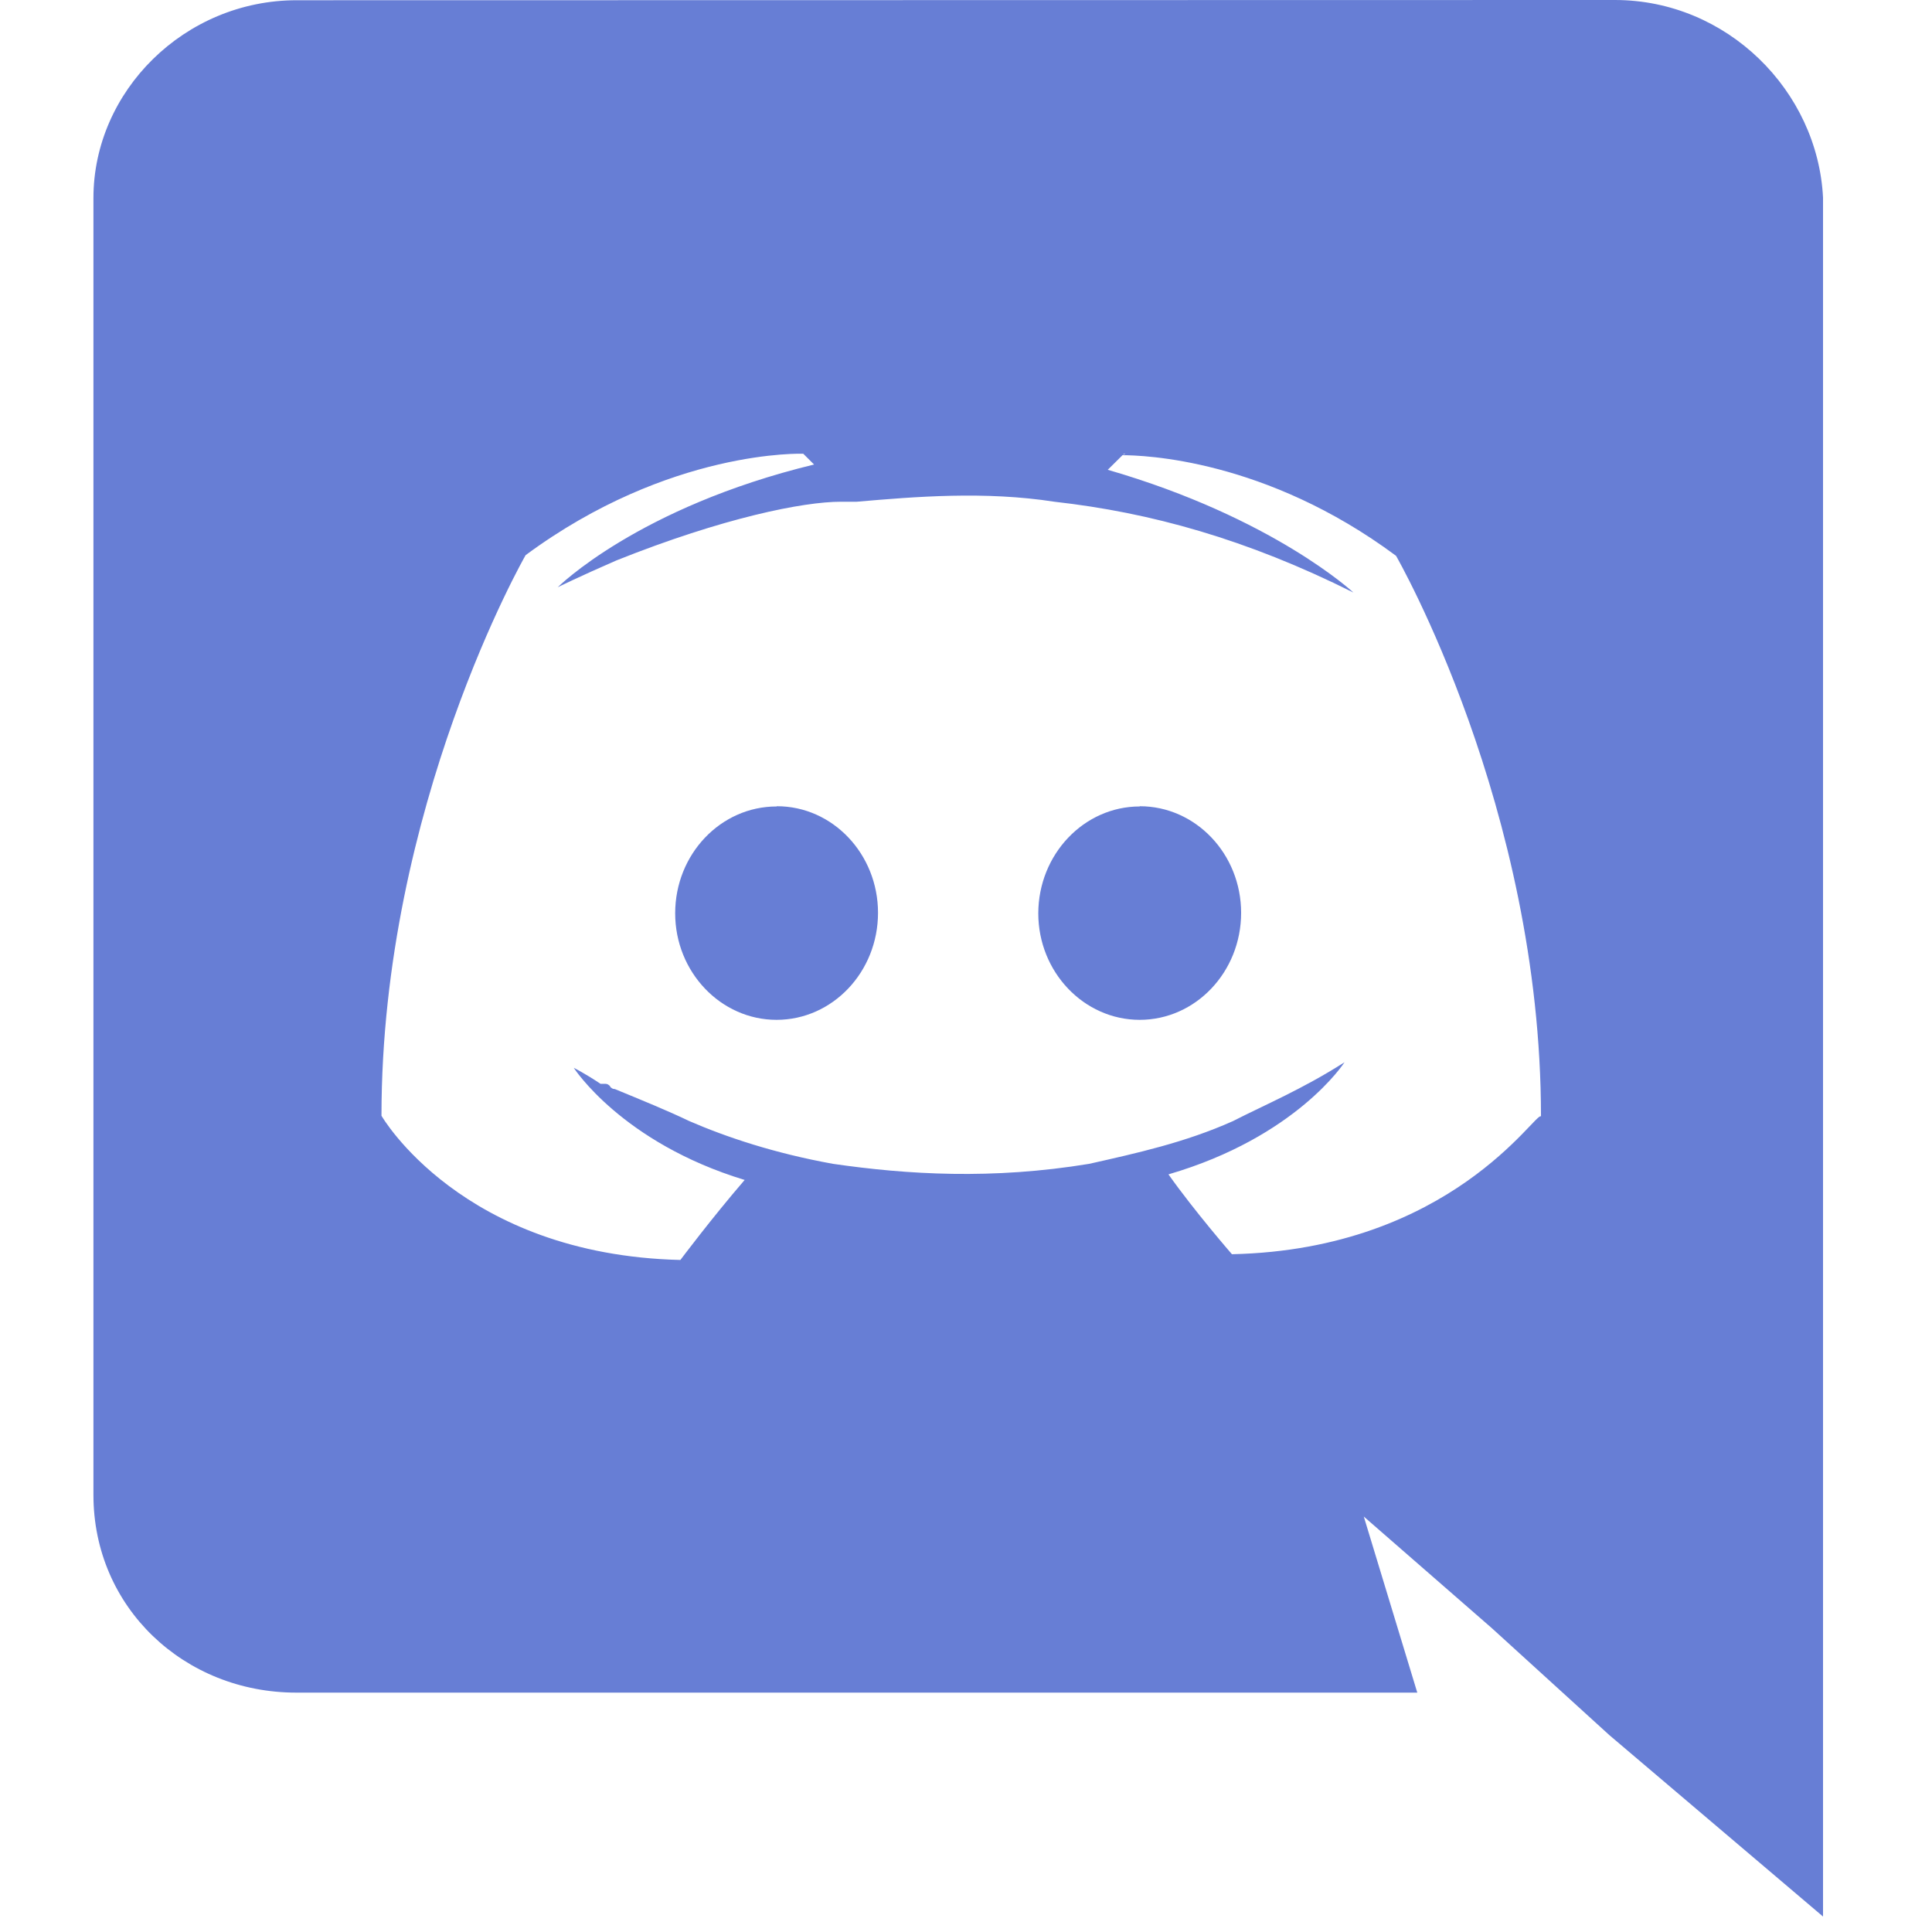
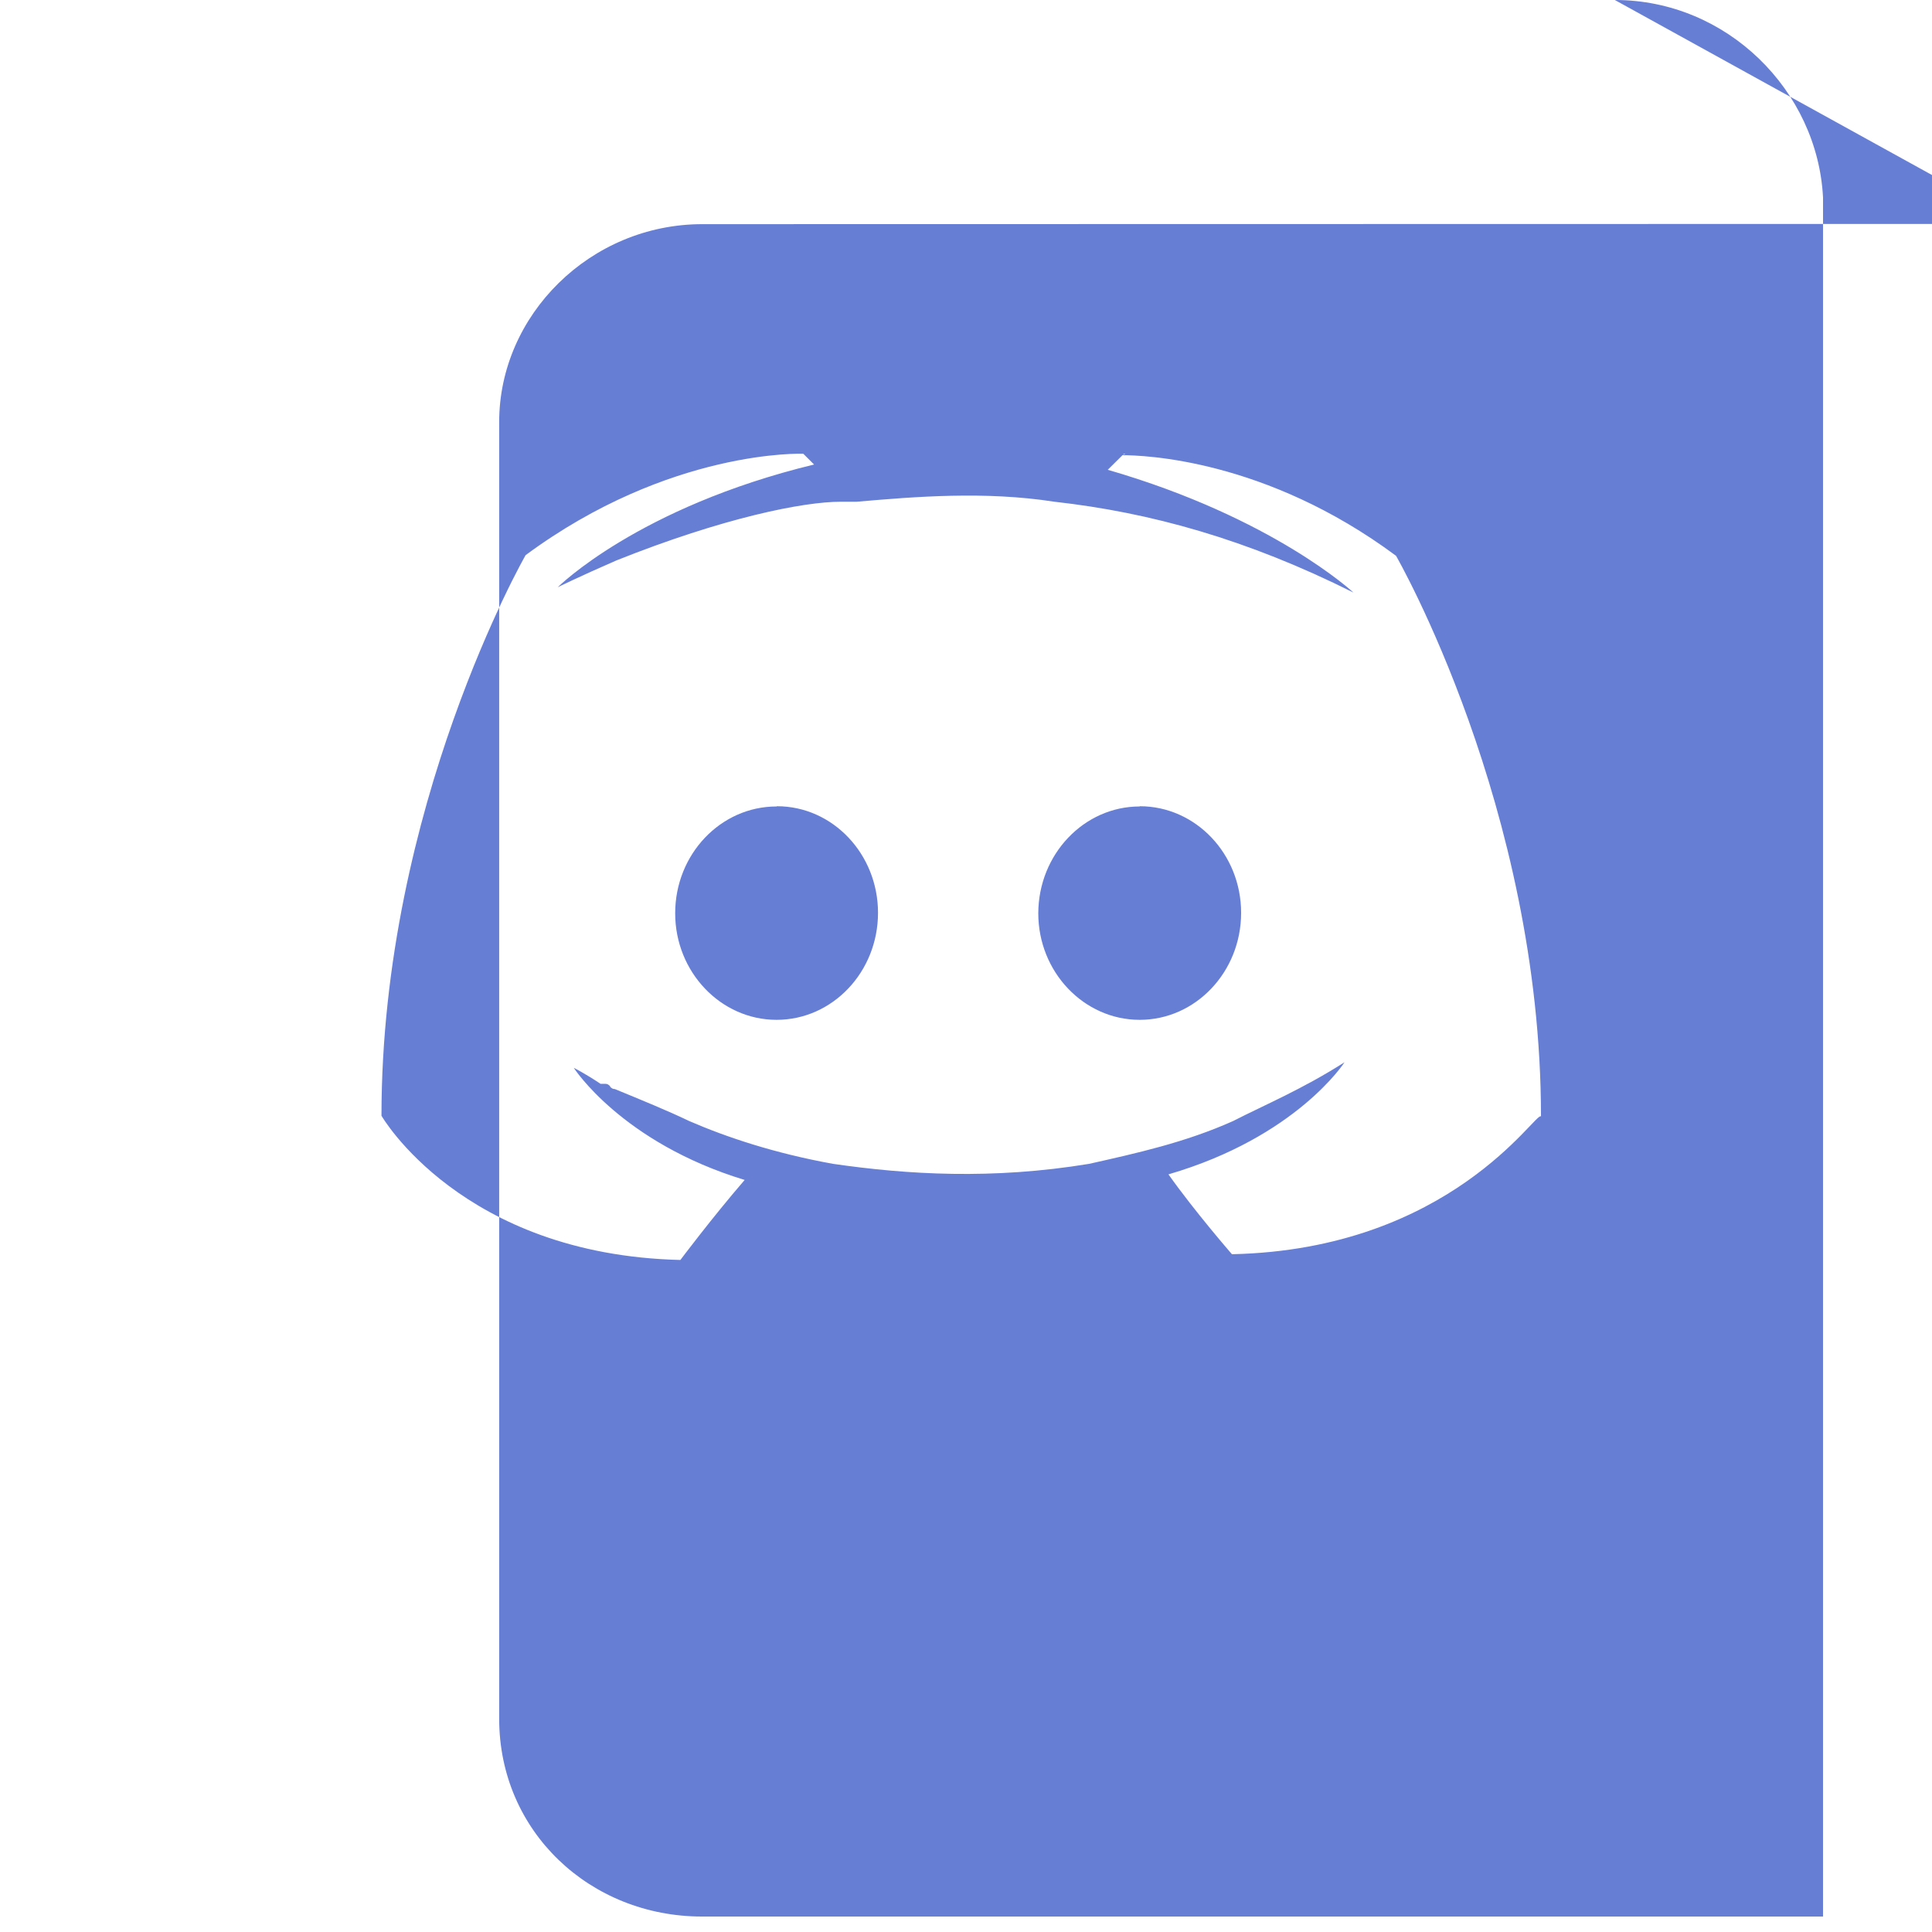
<svg xmlns="http://www.w3.org/2000/svg" version="1.1" width="32" height="32" viewBox="0 0 32 32" data-tags="discord">
  <g fill="#fff" transform="scale(0.031 0.031)">
-     <path fill="#677ed5" d="M862.805 0c59.989 0 108.373 48.512 111.232 105.6v918.4l-114.219-96.981-62.72-57.088-68.437-59.648 28.587 94.080h-598.955c-59.819 0-108.373-45.44-108.373-105.643v-692.907c0-57.088 48.64-105.685 108.587-105.685l704.299-0.128zM601.771 242.475h-1.28l-8.619 8.533c88.448 25.6 131.243 65.579 131.243 65.579-57.003-28.501-108.373-42.752-159.744-48.512-37.12-5.76-74.24-2.731-105.6 0h-8.533c-20.053 0-62.72 8.533-119.893 31.36-19.925 8.661-31.36 14.336-31.36 14.336s42.752-42.752 136.96-65.579l-5.76-5.76s-71.339-2.731-148.352 54.187c0 0-77.013 134.144-77.013 299.52 0 0 42.667 74.24 159.701 77.056 0 0 17.067-22.741 34.347-42.752-65.707-19.968-91.307-59.904-91.307-59.904s5.717 2.816 14.293 8.533h2.56c1.28 0 1.877 0.64 2.56 1.28v0.256c0.683 0.683 1.28 1.28 2.56 1.28 14.080 5.803 28.16 11.52 39.68 17.067 19.883 8.619 45.44 17.195 76.8 22.869 39.68 5.76 85.163 8.533 136.96 0 25.6-5.76 51.2-11.392 76.8-22.827 16.64-8.533 37.12-17.067 59.605-31.445 0 0-25.6 39.936-94.080 59.904 14.080 19.883 33.92 42.667 33.92 42.667 117.077-2.56 162.56-76.8 165.12-73.643 0-165.12-77.44-299.52-77.44-299.52-69.76-51.797-135.040-53.76-146.56-53.76l2.389-0.853zM608.939 430.763c29.995 0 54.187 25.6 54.187 56.96 0 31.573-24.32 57.173-54.187 57.173s-54.187-25.6-54.187-56.917c0.085-31.573 24.448-57.088 54.187-57.088zM415.104 430.763c29.867 0 54.016 25.6 54.016 56.96 0 31.573-24.32 57.173-54.187 57.173s-54.187-25.6-54.187-56.917c0-31.573 24.32-57.088 54.187-57.088z" />
+     <path fill="#677ed5" d="M862.805 0c59.989 0 108.373 48.512 111.232 105.6v918.4h-598.955c-59.819 0-108.373-45.44-108.373-105.643v-692.907c0-57.088 48.64-105.685 108.587-105.685l704.299-0.128zM601.771 242.475h-1.28l-8.619 8.533c88.448 25.6 131.243 65.579 131.243 65.579-57.003-28.501-108.373-42.752-159.744-48.512-37.12-5.76-74.24-2.731-105.6 0h-8.533c-20.053 0-62.72 8.533-119.893 31.36-19.925 8.661-31.36 14.336-31.36 14.336s42.752-42.752 136.96-65.579l-5.76-5.76s-71.339-2.731-148.352 54.187c0 0-77.013 134.144-77.013 299.52 0 0 42.667 74.24 159.701 77.056 0 0 17.067-22.741 34.347-42.752-65.707-19.968-91.307-59.904-91.307-59.904s5.717 2.816 14.293 8.533h2.56c1.28 0 1.877 0.64 2.56 1.28v0.256c0.683 0.683 1.28 1.28 2.56 1.28 14.080 5.803 28.16 11.52 39.68 17.067 19.883 8.619 45.44 17.195 76.8 22.869 39.68 5.76 85.163 8.533 136.96 0 25.6-5.76 51.2-11.392 76.8-22.827 16.64-8.533 37.12-17.067 59.605-31.445 0 0-25.6 39.936-94.080 59.904 14.080 19.883 33.92 42.667 33.92 42.667 117.077-2.56 162.56-76.8 165.12-73.643 0-165.12-77.44-299.52-77.44-299.52-69.76-51.797-135.040-53.76-146.56-53.76l2.389-0.853zM608.939 430.763c29.995 0 54.187 25.6 54.187 56.96 0 31.573-24.32 57.173-54.187 57.173s-54.187-25.6-54.187-56.917c0.085-31.573 24.448-57.088 54.187-57.088zM415.104 430.763c29.867 0 54.016 25.6 54.016 56.96 0 31.573-24.32 57.173-54.187 57.173s-54.187-25.6-54.187-56.917c0-31.573 24.32-57.088 54.187-57.088z" />
  </g>
</svg>